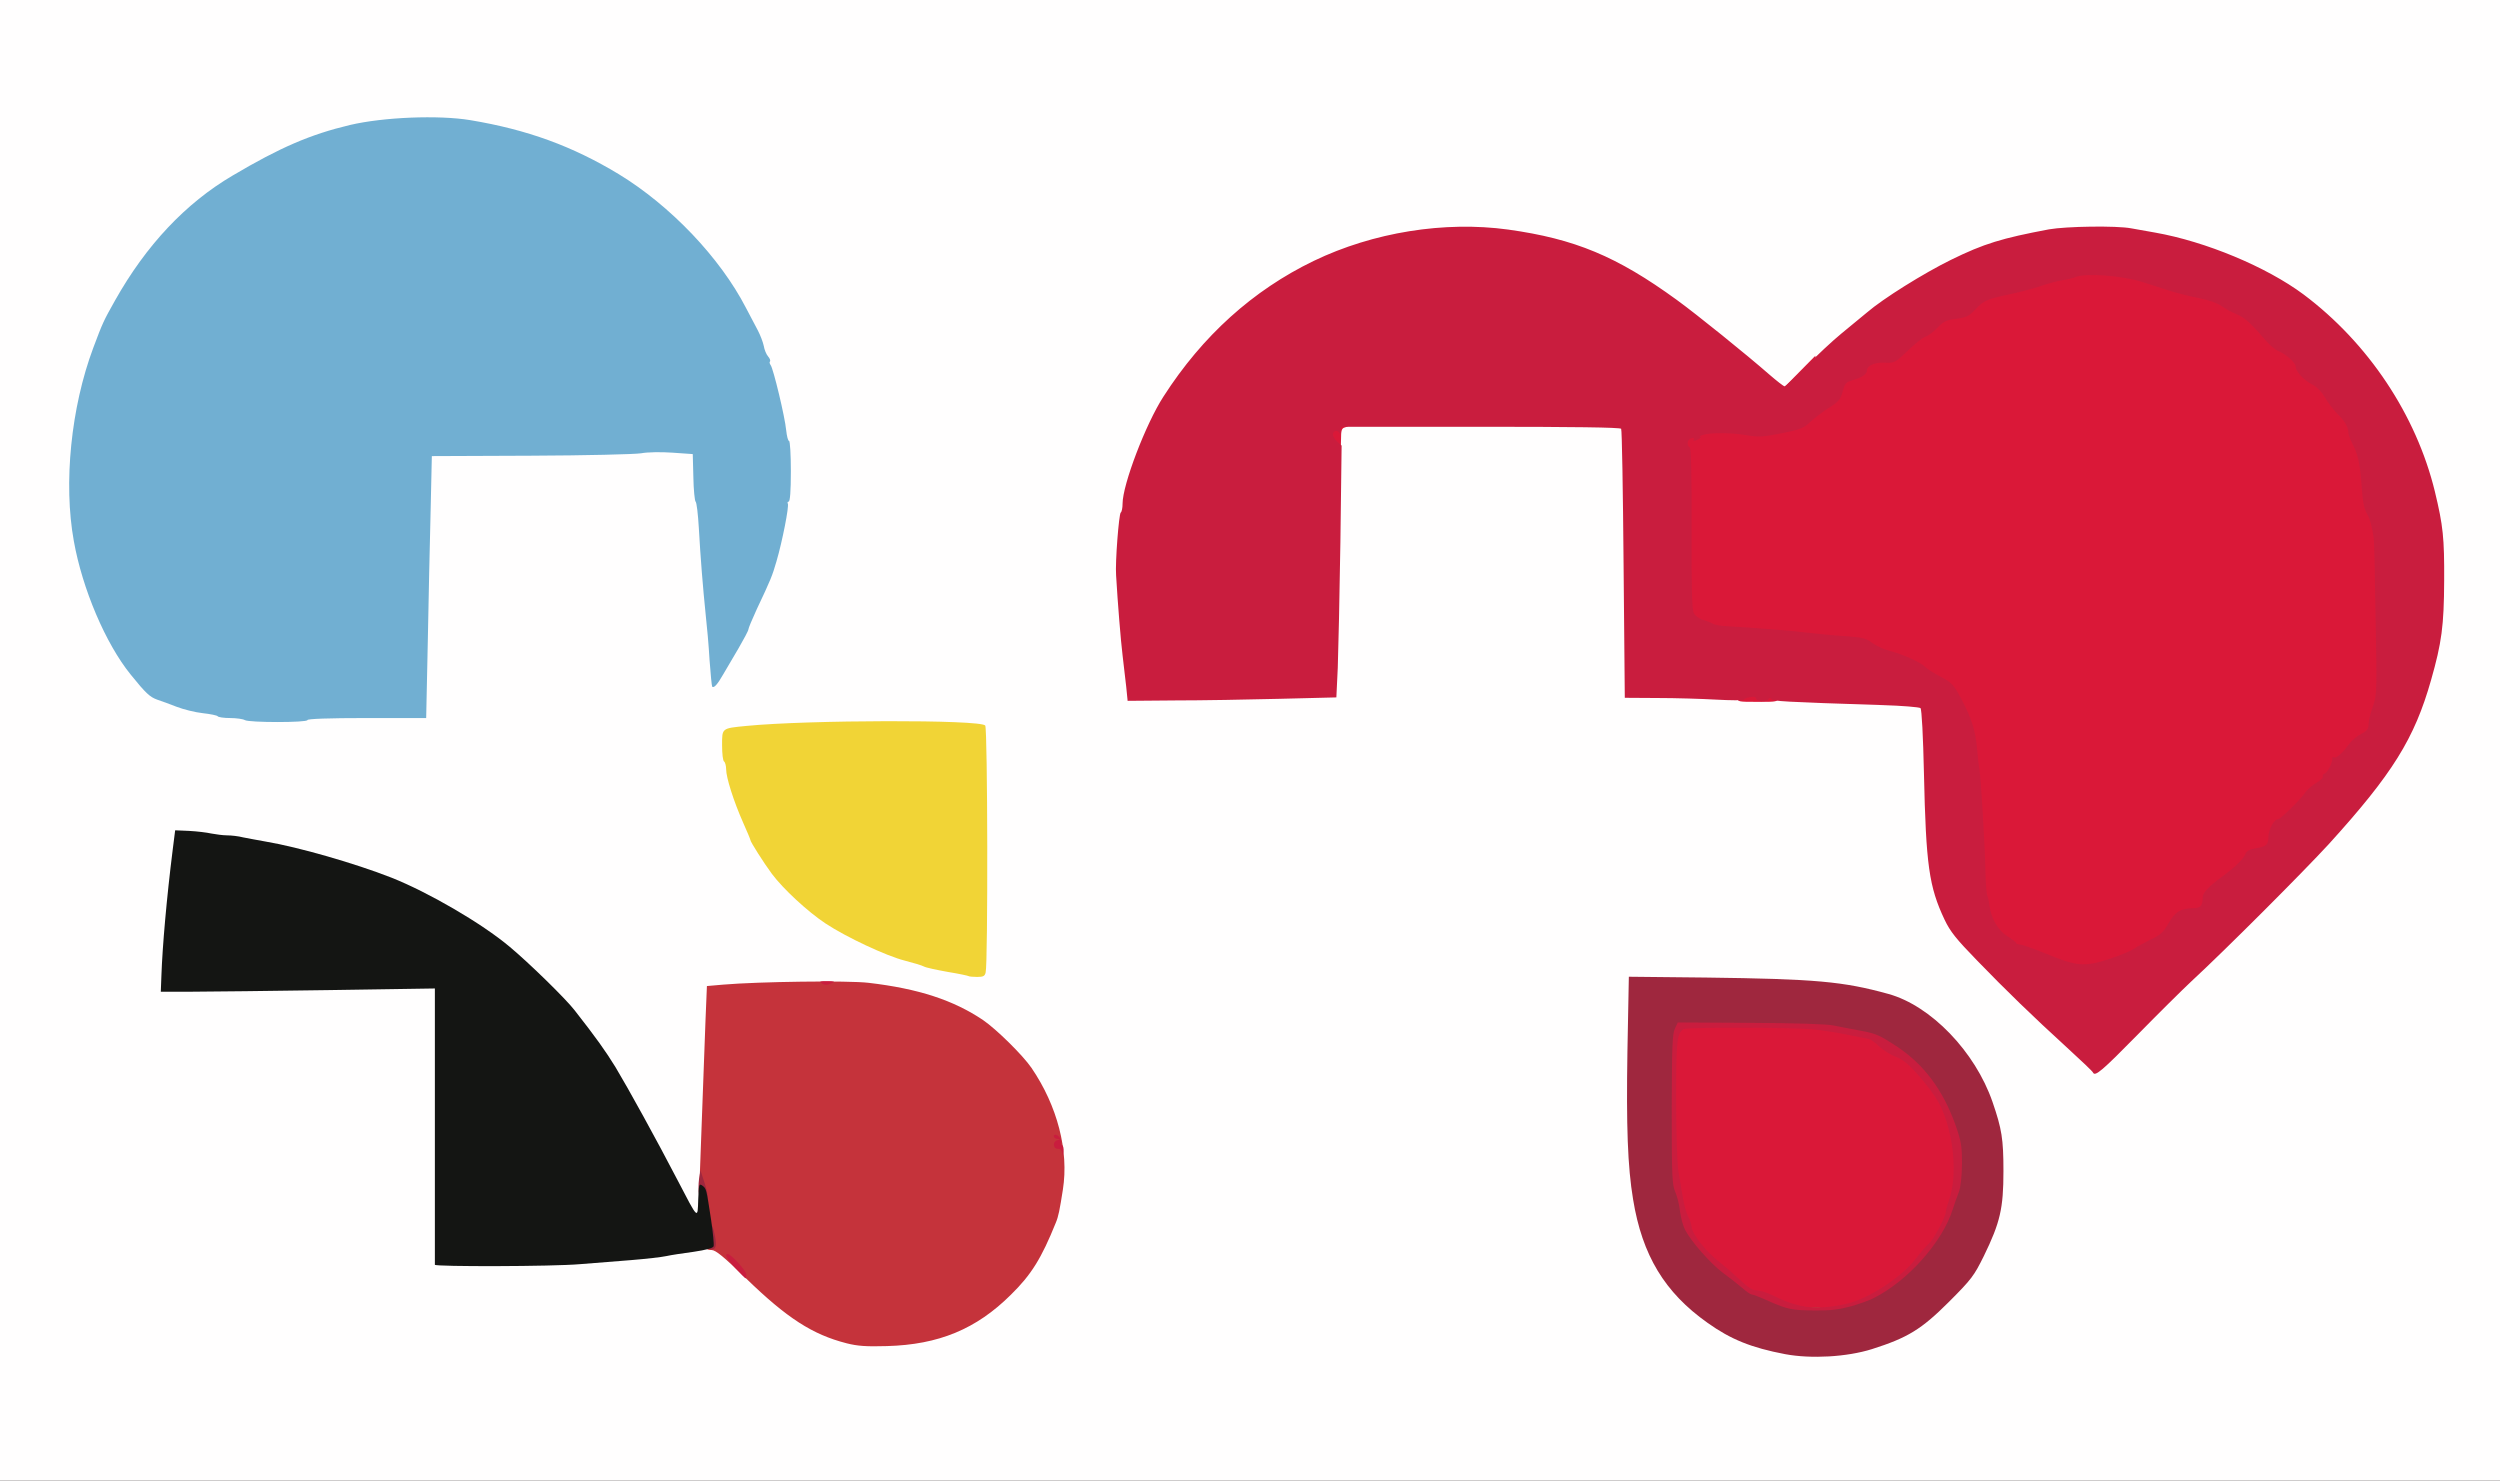
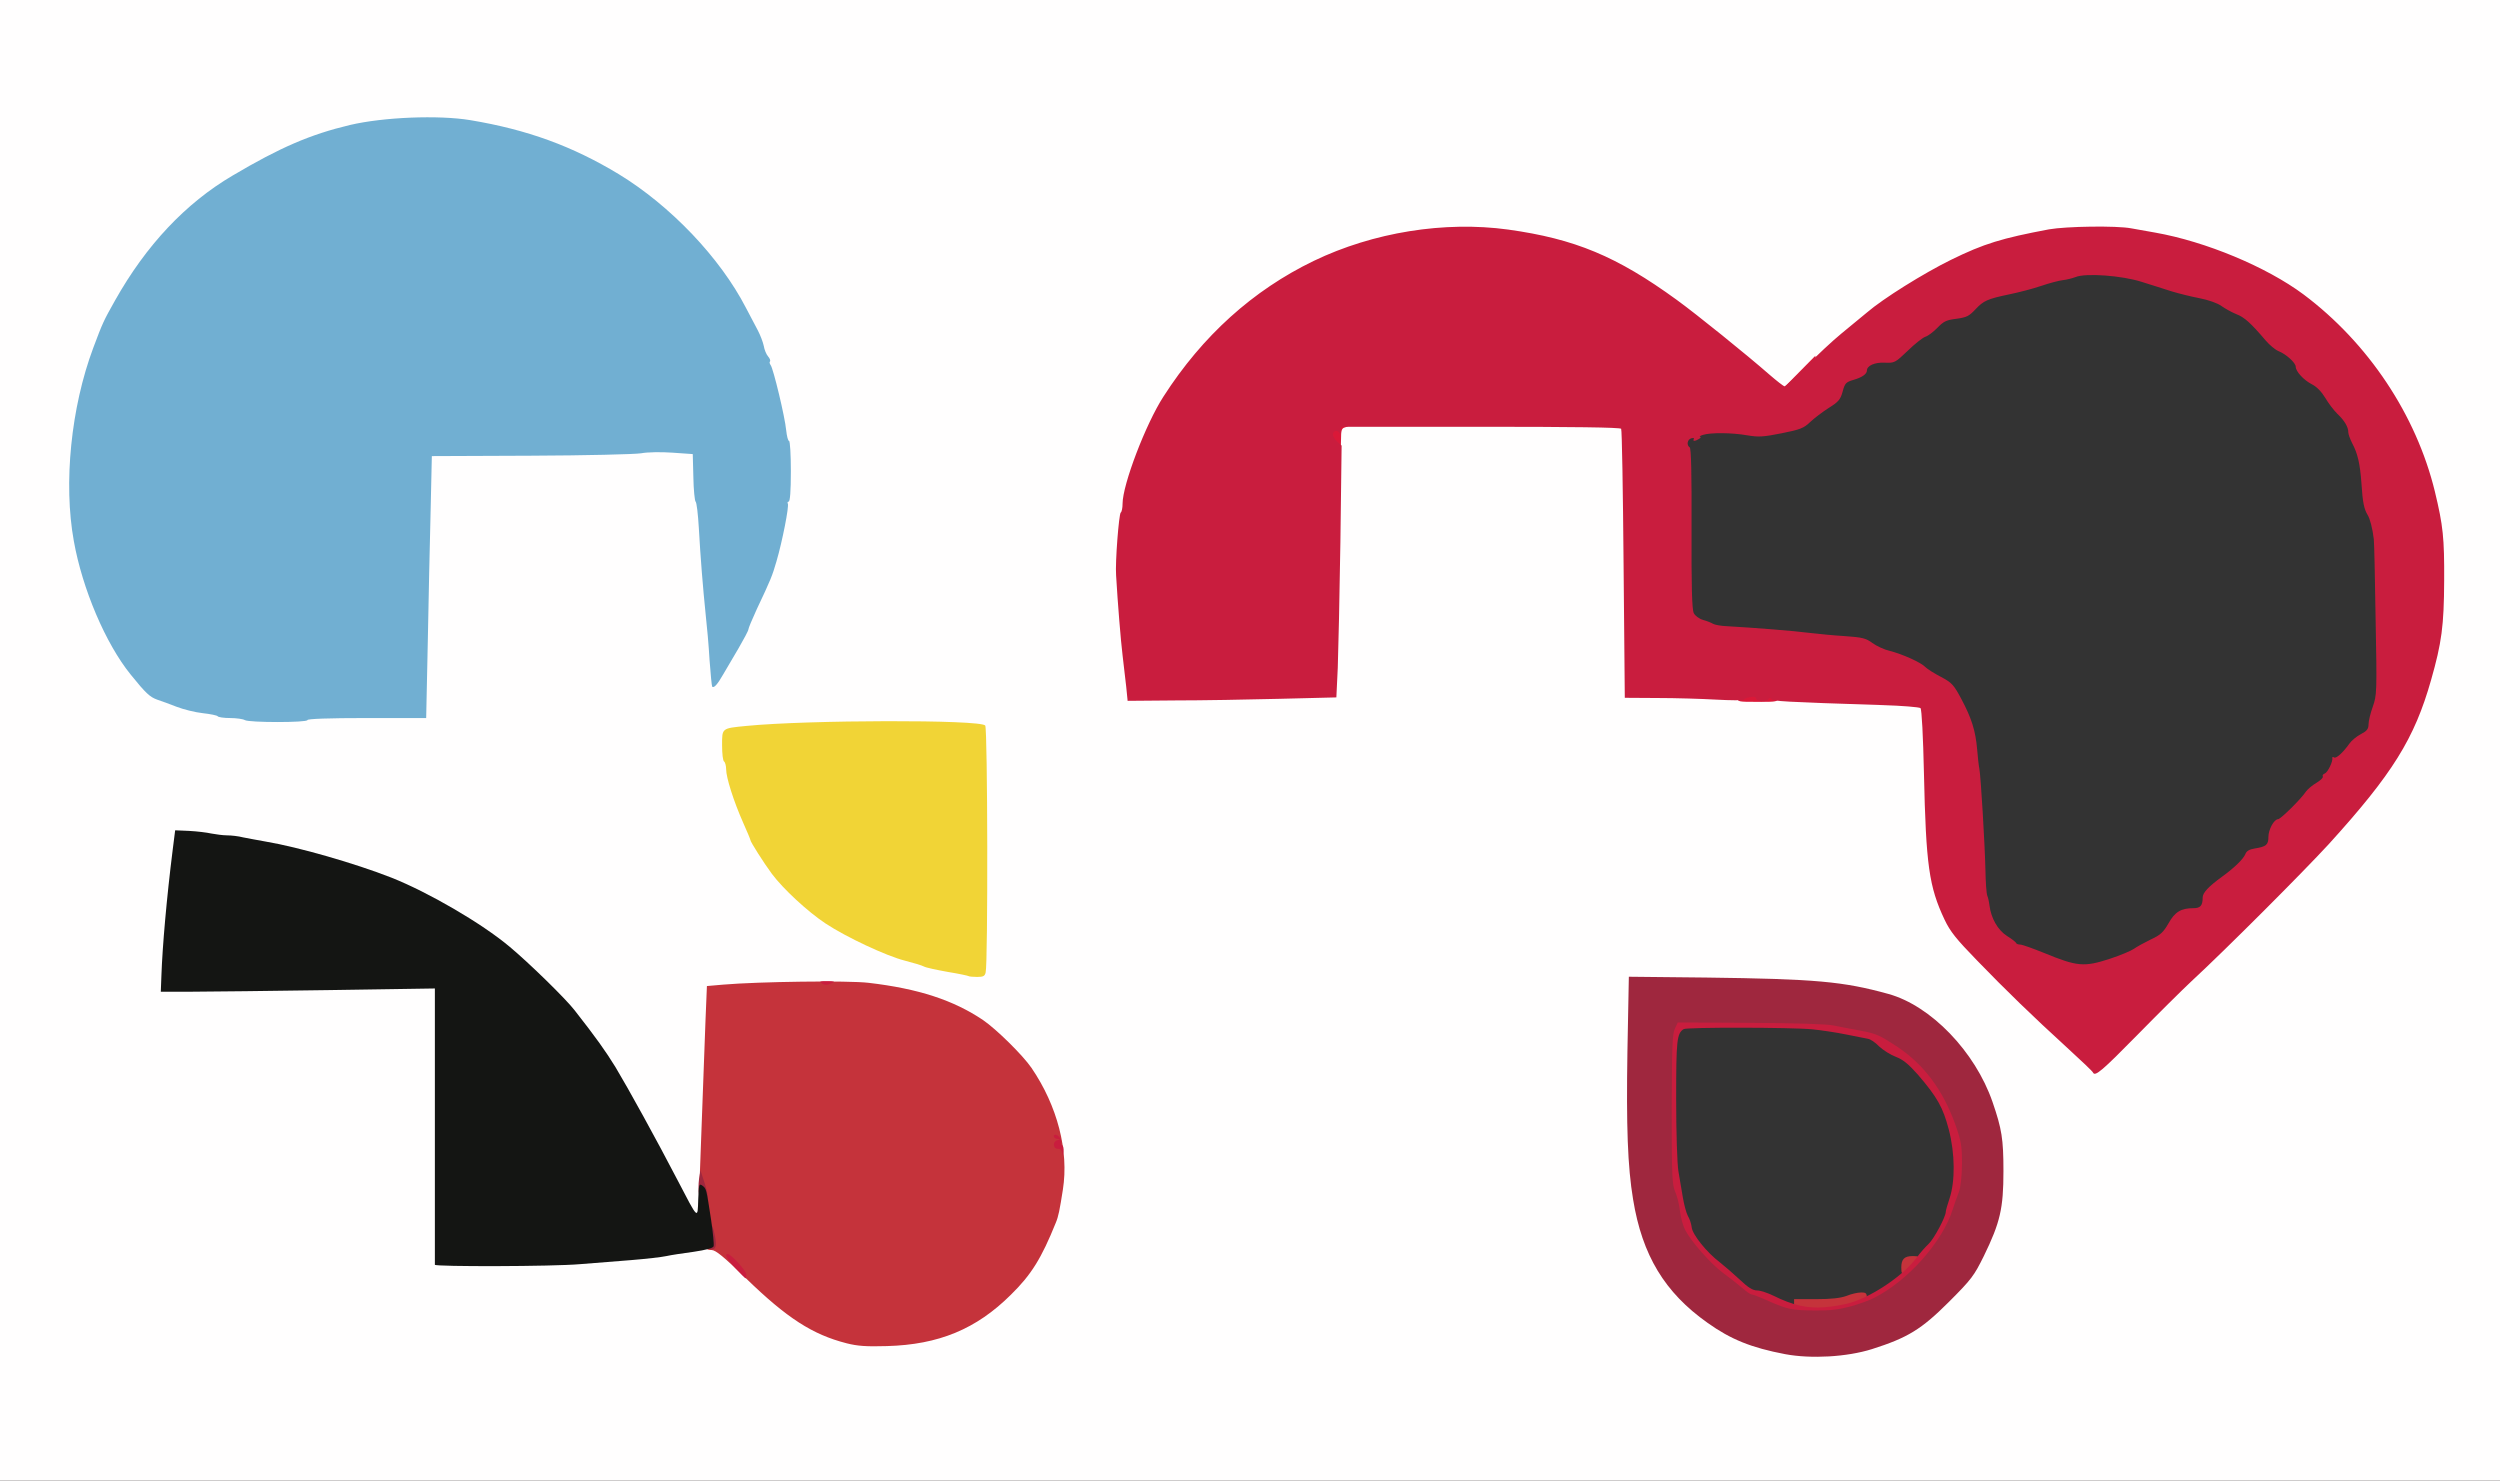
<svg xmlns="http://www.w3.org/2000/svg" class="img-fluid" style="transform:none;transform-origin:50% 50%;cursor:move;max-height:none" width="1236" height="732" viewBox="0 0 12360 7320">
  <rect x="0" y="0" width="12360" height="7320" fill="#333333" stroke="none" />
  <path d="M0 3660V0h12360v7320H0V3660zm9225 2979c175-54 244-96 381-233 112-112 124-129 172-226 76-157 96-239 96-390 0-126-10-187-53-312-86-249-305-476-515-534-220-61-358-73-872-81l-351-5-6 339c-9 467 7 679 68 878 132 434 642 700 1080 564zm-4665-38c118-30 185-59 266-113 96-64 197-164 256-253 40-61 59-100 108-220 28-67 46-218 38-300-14-125-76-285-158-405-43-63-174-192-240-237-146-99-318-154-566-184-101-12-476-7-659 9l-80 7-7 175c-4 96-12 306-17 465-6 160-14 336-17 393l-6 102h-32c-37 0-32 6-127-177-188-363-323-596-415-717-114-151-135-174-241-276-148-143-219-201-348-285-281-183-550-288-1005-392-46-10-254-39-355-49l-61-6-12 108c-26 228-32 282-42 395-5 63-10 141-10 171v57l113 3c61 2 218 0 347-3 129-4 382-7 563-8l327-1v1372l328-5c407-6 561-17 822-58 30-5 98-11 150-14l95-6 143 140c265 259 438 346 667 336 55-2 134-13 175-24zm6500-2027c409-395 683-707 789-898 88-160 150-339 187-541 21-117 25-421 6-520-82-422-233-709-518-986-190-184-348-277-644-381-100-35-160-51-255-68-38-7-92-16-118-21-144-27-396 0-617 67-167 51-491 230-631 350-25 21-90 76-145 121-54 45-135 118-179 162-103 105-121 107-216 23-194-169-477-389-614-476-61-40-218-119-292-149-145-57-415-107-582-107-207 0-498 70-706 170-300 145-550 370-743 671-88 136-202 436-202 529 0 21-4 41-9 44s-12 70-15 148c-6 137 2 315 24 498 6 47 13 117 18 155l7 70 200-2c110-1 329-4 486-8l287-7 7-202c4-110 10-410 14-666l6-465 714-3c398-1 719 2 724 7 4 4 11 305 14 668l6 660 246 7c241 7 654 20 1021 32 102 3 189 10 195 15 6 6 13 139 17 322 10 454 25 561 102 724 28 59 59 97 162 204 71 73 198 198 283 278s182 172 216 203l60 57 245-243c135-134 337-333 450-442zm-6216 204c3-13 6-278 6-589 0-442-3-569-12-576-32-25-849-21-1118 6-115 11-120 14-120 66 0 24 5 47 10 50 6 3 10 21 10 38 0 41 37 158 84 264 20 45 36 83 36 86 0 9 66 113 106 167 55 74 178 188 266 246 103 68 300 160 390 183 43 11 86 24 95 29 10 6 63 17 118 27 55 9 102 19 104 21 10 9 19 3 25-18zM1490 3530c0-6 104-10 293-10h294l8-377c4-208 10-499 14-648l6-270 530-8c572-8 804-9 817-1 4 3 8 57 8 120s4 114 9 114c4 0 11 53 15 118 8 144 22 317 36 442 6 52 13 142 16 199 5 77 9 99 17 85 5-11 34-60 63-110 30-51 54-96 54-102s19-51 41-99c62-131 75-163 93-218 24-75 56-233 56-277 0-21 5-38 10-38 6 0 10-47 10-120 0-66-4-120-9-120s-11-24-14-52c-6-60-59-288-76-324-22-47-30-69-36-99-4-16-16-48-28-71s-38-73-59-112c-93-180-256-374-458-544-159-134-469-285-702-342-198-49-289-59-458-53-299 12-524 86-860 285-233 137-428 345-581 617-58 103-61 110-108 235-108 290-144 622-96 895 41 234 157 506 281 660 75 93 95 111 131 124 21 7 65 23 98 36 34 13 91 27 128 31s70 11 73 15c3 5 31 9 62 9s64 5 72 10c20 13 250 13 250 0z" style="transform:none" fill="#FFFEFE" />
  <path d="M4789 4826c-2-2-49-12-104-21-55-10-108-21-118-27-9-5-52-18-95-29-90-23-287-115-390-183-88-58-211-172-266-246-40-54-106-158-106-167 0-3-16-41-36-86-47-106-84-223-84-264 0-17-5-35-10-38-6-3-10-39-10-80 0-86-3-84 120-96 304-30 1157-32 1181-2 12 14 14 1175 2 1221-4 18-12 22-42 22-21 0-40-2-42-4z" style="transform:none" fill="#F1D436" />
  <path d="M1210 3560c-8-5-41-10-72-10s-59-4-62-9c-3-4-36-11-73-15s-94-18-128-31c-33-13-77-29-98-36-36-13-56-31-131-124-124-153-239-424-281-660-52-286-14-661 96-955 47-125 50-132 108-235 153-272 348-480 581-617 235-139 383-203 580-250 166-39 438-50 595-24 282 47 504 128 734 267 256 156 501 413 629 661 21 39 47 89 59 112s25 57 29 76c3 19 13 43 22 53 8 9 12 20 9 24-4 3-2 11 3 18 13 16 71 257 77 323 3 28 9 52 14 52s9 67 9 150c0 99-4 150-11 150-5 0-7 5-4 10 7 12-27 186-56 285-21 72-27 88-98 238-22 48-41 93-41 99s-22 47-48 92c-27 45-61 104-77 131-28 49-45 68-54 60-2-3-8-62-13-132-4-71-13-171-19-223-14-136-26-286-34-430-4-69-11-127-16-130-4-3-10-57-11-120l-3-115-100-7c-56-4-124-3-155 3-30 5-275 11-545 12l-490 2-6 270c-4 149-10 440-14 648l-8 377h-294c-189 0-293 4-293 10 0 13-290 13-310 0z" style="transform:none" fill="#71AFD2" />
  <path d="M4185 6641c-168-43-294-124-497-321-111-108-149-139-170-140-25 0-27-3-26-42 1-24-7-90-17-148s-18-116-17-130c3-87 25-674 30-815l7-170 80-7c175-15 618-21 719-9 248 29 420 86 566 184 66 45 197 174 240 237 128 188 185 409 155 601-16 102-22 133-35 164-71 176-121 257-222 356-171 170-357 247-613 254-102 3-145 0-200-14zm4708-147c-18-4-23-12-23-38v-33h108c76 0 120-5 151-16 24-10 56-17 72-17 26 0 29 3 29 34 0 32-2 34-57 49-59 17-239 30-280 21zm507-227c0-42 15-57 57-57 31 0 33 2 33 33 0 42-15 57-57 57-31 0-33-2-33-33z" style="transform:none" fill="#C5333B" />
  <g style="transform:none" fill="#DA1838">
-     <path d="M8840 6475c-30-8-77-26-104-40s-62-25-78-25c-22 0-45-14-86-53-31-29-77-68-100-87-64-49-142-146-142-176 0-14-7-38-15-52-8-15-19-56-25-92s-16-94-22-130c-7-38-12-197-12-385-1-325 2-353 38-377 14-10 598-9 696 1 41 4 116 15 165 25 50 10 100 20 111 22 12 2 37 19 55 38 19 18 56 41 82 51 51 19 133 104 203 209 77 118 112 412 64 549-11 31-20 62-20 68 0 7-13 39-29 73-21 44-59 92-138 172-112 115-172 157-280 195-77 28-281 36-363 14zm158-12c-10-2-28-2-40 0-13 2-5 4 17 4 22 1 32-1 23-4zm1212-1673c-19-4-80-26-135-49-55-22-107-41-117-41-9 0-18-3-20-7-1-5-22-21-46-36-70-45-106-157-108-332-1-129-19-409-34-550-15-138-30-190-83-289-38-71-47-81-102-110-33-17-67-39-76-48-20-22-113-64-176-80-27-6-65-24-85-39-32-22-52-28-125-33-49-4-153-13-233-21s-206-18-281-23-142-13-150-18-30-14-49-19c-60-18-60-19-58-454 2-301-1-396-10-399-7-2-12-23-12-52v-47l58-17c65-18 222-21 288-6 30 7 63 5 134-10 79-16 99-24 129-53 20-19 61-50 92-70 48-30 58-41 69-81 11-42 17-47 54-58 42-12 66-29 66-46 0-24 39-42 91-42 53 0 56-2 108-54 30-30 68-61 85-68s47-29 66-49c30-31 44-37 93-43 50-7 62-13 93-46 41-44 60-52 169-75 44-9 114-28 155-42 115-39 163-46 320-47 137-1 151 1 255 32 61 18 121 38 134 43 14 6 67 19 118 29 59 13 106 29 126 43 18 13 51 31 73 40 40 15 72 44 146 131 18 21 46 45 63 52 38 15 85 58 85 77 0 23 39 66 80 87 24 12 48 37 66 67 15 26 42 61 59 78 36 33 55 65 55 90 0 9 12 41 26 70 19 42 29 86 39 186 8 72 19 136 25 144 33 40 41 127 46 544 6 405 5 418-15 475-12 33-21 72-21 87 0 23-8 33-37 48-21 11-47 32-58 48-11 15-36 44-56 63s-40 45-44 58c-3 12-11 22-16 22s-9 6-9 14-17 24-38 36c-20 12-47 36-60 54-27 39-138 146-152 146-10 0-18 25-22 74-3 33-17 42-71 51-27 4-40 13-47 29-5 13-30 41-55 62-26 22-60 51-75 65s-40 33-54 42c-16 11-26 27-26 41 0 43-10 56-45 56-62 0-92 18-124 75-25 44-40 58-88 80-31 15-69 36-83 46s-67 32-118 49c-94 31-174 37-252 20z" />
    <path d="M8590 3446c0-30 41-40 134-30 61 6 66 9 66 30 0 24-2 24-100 24-99 0-100 0-100-24zM6578 2211c-12-12-18-33-18-64 0-40 3-47 20-47 11 0 20-4 20-10 0-5 16-10 35-10 39 0 50 24 15 33-17 4-20 14-20 61s-3 56-17 55c-10 0-26-8-35-18zm2322-376 75-76 3 32c3 26-4 39-39 75-35 35-50 44-78 44h-35l74-75z" />
  </g>
  <path d="M8815 6501c-16-4-62-22-102-39-39-18-76-32-82-32s-28-15-48-33c-21-18-64-52-96-75-61-46-157-155-186-212-10-19-21-60-25-91-3-31-14-74-23-95-16-35-18-78-18-439 0-335 3-405 15-430l15-30 385 1c258 0 403 4 440 12 30 7 93 19 140 28 76 14 95 23 180 79 133 89 225 213 287 384 31 88 33 100 33 225-1 92-5 143-16 171-9 22-22 60-30 85-51 161-222 353-389 437-87 45-183 63-321 62-71-1-142-4-159-8zm337-61c113-35 262-137 326-225 16-22 42-51 57-65 26-24 85-134 85-159 0-6 8-35 18-64 29-86 28-222-3-342-29-110-56-159-153-272-47-53-73-74-109-88-26-10-63-33-82-51-18-19-43-36-55-38-11-2-61-12-111-22-49-10-124-21-165-25-98-10-622-11-636-1-34 22-37 55-37 347 0 165 5 318 11 355 6 36 16 94 22 130s17 77 25 92c9 14 17 40 19 57 4 35 74 123 139 172 23 18 68 57 99 86 41 39 64 53 85 53 16 0 52 12 81 26 94 47 169 64 252 57 41-3 101-13 132-23zm-5516-170c-43-46-56-70-38-70 16 0 92 83 92 101 0 11-2 19-4 19s-24-22-50-50zm1615-567c-1-16-7-23-21-23-25 0-27-37-2-43 16-4 16-5 0-6-18-1-26-21-9-21 14 0 33 28 27 39-3 5-1 11 5 13s9 17 6 33c-3 22-4 24-6 8zm5097-400c-1-5-59-60-128-123-173-158-302-283-447-433-101-104-131-141-159-200-77-163-92-270-102-724-4-183-11-316-17-322-6-5-91-12-190-15-493-16-540-19-547-30-6-8-11-7-17 3-10 15-61 8-61-9 0-11-51-2-60 10-3 3-63 3-135-1-71-4-202-8-291-8l-161-1-6-660c-3-363-8-664-12-670-4-7-241-10-696-10h-689l-1 23c0 12-3 16-6 10-7-19-33-15-33 5 0 10 10 26 22 36l21 19-6 476c-4 262-10 542-13 622l-7 147-281 7c-155 4-387 8-516 8l-235 2-7-70c-5-38-12-108-18-155-9-73-24-259-32-395-5-65 14-305 23-311 5-3 9-23 9-44 0-93 114-393 202-529 193-301 443-526 743-671 295-142 647-198 961-155 330 46 537 132 833 347 98 71 347 272 460 371 36 31 69 57 74 57s53-44 106-98 131-127 175-163c43-35 99-82 125-103 81-70 282-195 416-261 165-81 252-107 485-151 85-15 334-19 407-5 26 5 80 14 118 21 249 44 550 169 734 306 320 240 557 596 649 974 41 170 47 230 46 440-1 224-12 307-65 493-82 289-190 463-506 811-123 134-509 521-678 677-44 41-165 161-269 267-173 176-208 206-218 185zm84-563c51-17 104-39 118-49s52-31 83-46c48-22 63-36 88-80 32-57 62-75 124-75 34 0 45-13 45-53 0-23 29-54 95-102 61-44 106-88 116-112 5-15 20-24 46-28 57-9 68-18 68-57 0-37 28-88 48-88 12 0 112-98 138-137 8-11 31-31 52-43 20-12 34-26 31-31s1-12 10-15c14-5 41-60 37-77-1-5 3-6 9-2 10 6 42-22 75-68 11-16 37-37 58-48 29-15 37-25 37-48 0-15 9-54 21-87 20-57 21-70 14-434-3-206-7-384-9-395-6-51-19-102-31-120-17-29-24-60-30-155-7-98-19-149-46-199-10-20-19-44-19-54 0-26-19-58-55-92-17-17-44-52-59-78-18-30-42-55-66-67-41-21-80-64-80-87 0-19-47-62-85-77-17-7-45-31-63-52-74-87-106-116-146-131-22-9-55-27-73-40-19-14-64-30-110-39-43-8-105-24-138-34-33-11-98-31-145-46-99-32-280-45-329-24-16 6-44 13-62 15-19 2-68 15-109 29s-111 32-155 41c-109 23-128 31-169 75-31 33-43 39-93 46-49 6-63 12-94 44-20 21-47 41-60 45s-52 35-87 69c-63 60-65 61-115 59-49-2-87 15-87 39 0 17-24 34-66 46-37 11-43 16-54 58-11 40-21 51-69 81-31 20-72 51-92 70-31 30-50 37-140 55-91 18-113 20-172 10-75-13-179-14-217-2-14 4-20 9-15 9 6 1 3 6-5 11-19 12-33 13-26 1 4-5-2-7-12-4-20 5-25 34-8 45 7 5 10 128 9 401-1 285 2 401 11 418 6 13 26 28 46 34 19 5 41 14 49 19s40 11 70 12c124 7 332 23 407 33 43 5 123 13 176 16 84 6 103 10 135 34 21 15 59 33 86 39 63 16 156 58 176 80 9 9 43 31 76 48 55 29 64 39 102 110 51 96 70 157 78 249 3 39 8 82 11 96 7 36 27 370 30 502 1 59 5 115 9 125 4 9 9 31 11 49 8 63 41 121 86 150 24 15 45 31 46 36 2 4 11 7 20 7 10 0 62 19 117 41 165 68 198 71 327 29zm-6372 120c-11-7-3-10 30-9 34 0 40 2 25 9-27 12-37 12-55 0z" style="transform:none" fill="#C91D3E" />
  <path d="M8826 6695c-168-32-269-73-384-155-212-150-323-334-368-610-27-162-34-361-28-733l7-368 381 4c542 7 678 19 902 81 210 58 429 285 515 534 46 134 54 183 54 342 0 184-16 254-97 420-48 97-60 114-172 226-137 137-205 178-381 234-124 39-301 49-429 25zm323-236c42-12 94-30 116-42 167-84 338-276 389-437 8-25 21-63 30-85 10-26 15-76 16-141 0-91-4-112-33-195-62-171-154-295-287-384-85-56-104-65-180-79-47-9-107-20-135-26-30-7-193-12-410-13l-360-2-14 30c-13 25-15 93-16 400 0 332 2 374 18 409 9 21 20 64 23 95 4 31 15 72 25 91 29 57 125 166 186 212 32 23 75 57 96 75 20 18 42 33 48 33s43 14 82 32c96 42 115 46 231 47 74 1 120-5 175-20zm-5653-326c-9-70-7-93 8-93 8 0 18 19 25 44 16 66 14 91-8 93-15 1-20-8-25-44zm-40-227c-4-19-3-53 0-77l7-43 18 55c24 73 24 99 0 99-13 0-21-10-25-34z" style="transform:none" fill="#9F273E" />
  <path d="M2150 6253V4887l-522 8c-288 4-593 8-678 8H795l3-79c5-145 26-385 56-624l12-95 69 3c39 2 88 8 110 13 22 4 57 9 77 9 21 0 57 4 80 10 24 5 75 14 113 21 160 27 439 107 620 178 184 73 447 226 585 342 97 81 277 257 321 314 108 138 152 200 202 281 62 103 202 357 307 559 103 198 99 194 102 96 3-76 4-81 21-69 19 15 19 13 43 171 9 63 15 121 12 129-4 9-38 18-99 27-52 7-112 16-134 21s-101 14-175 20-187 15-252 20c-136 12-718 13-718 3z" style="transform:none" fill="#141513" />
</svg>